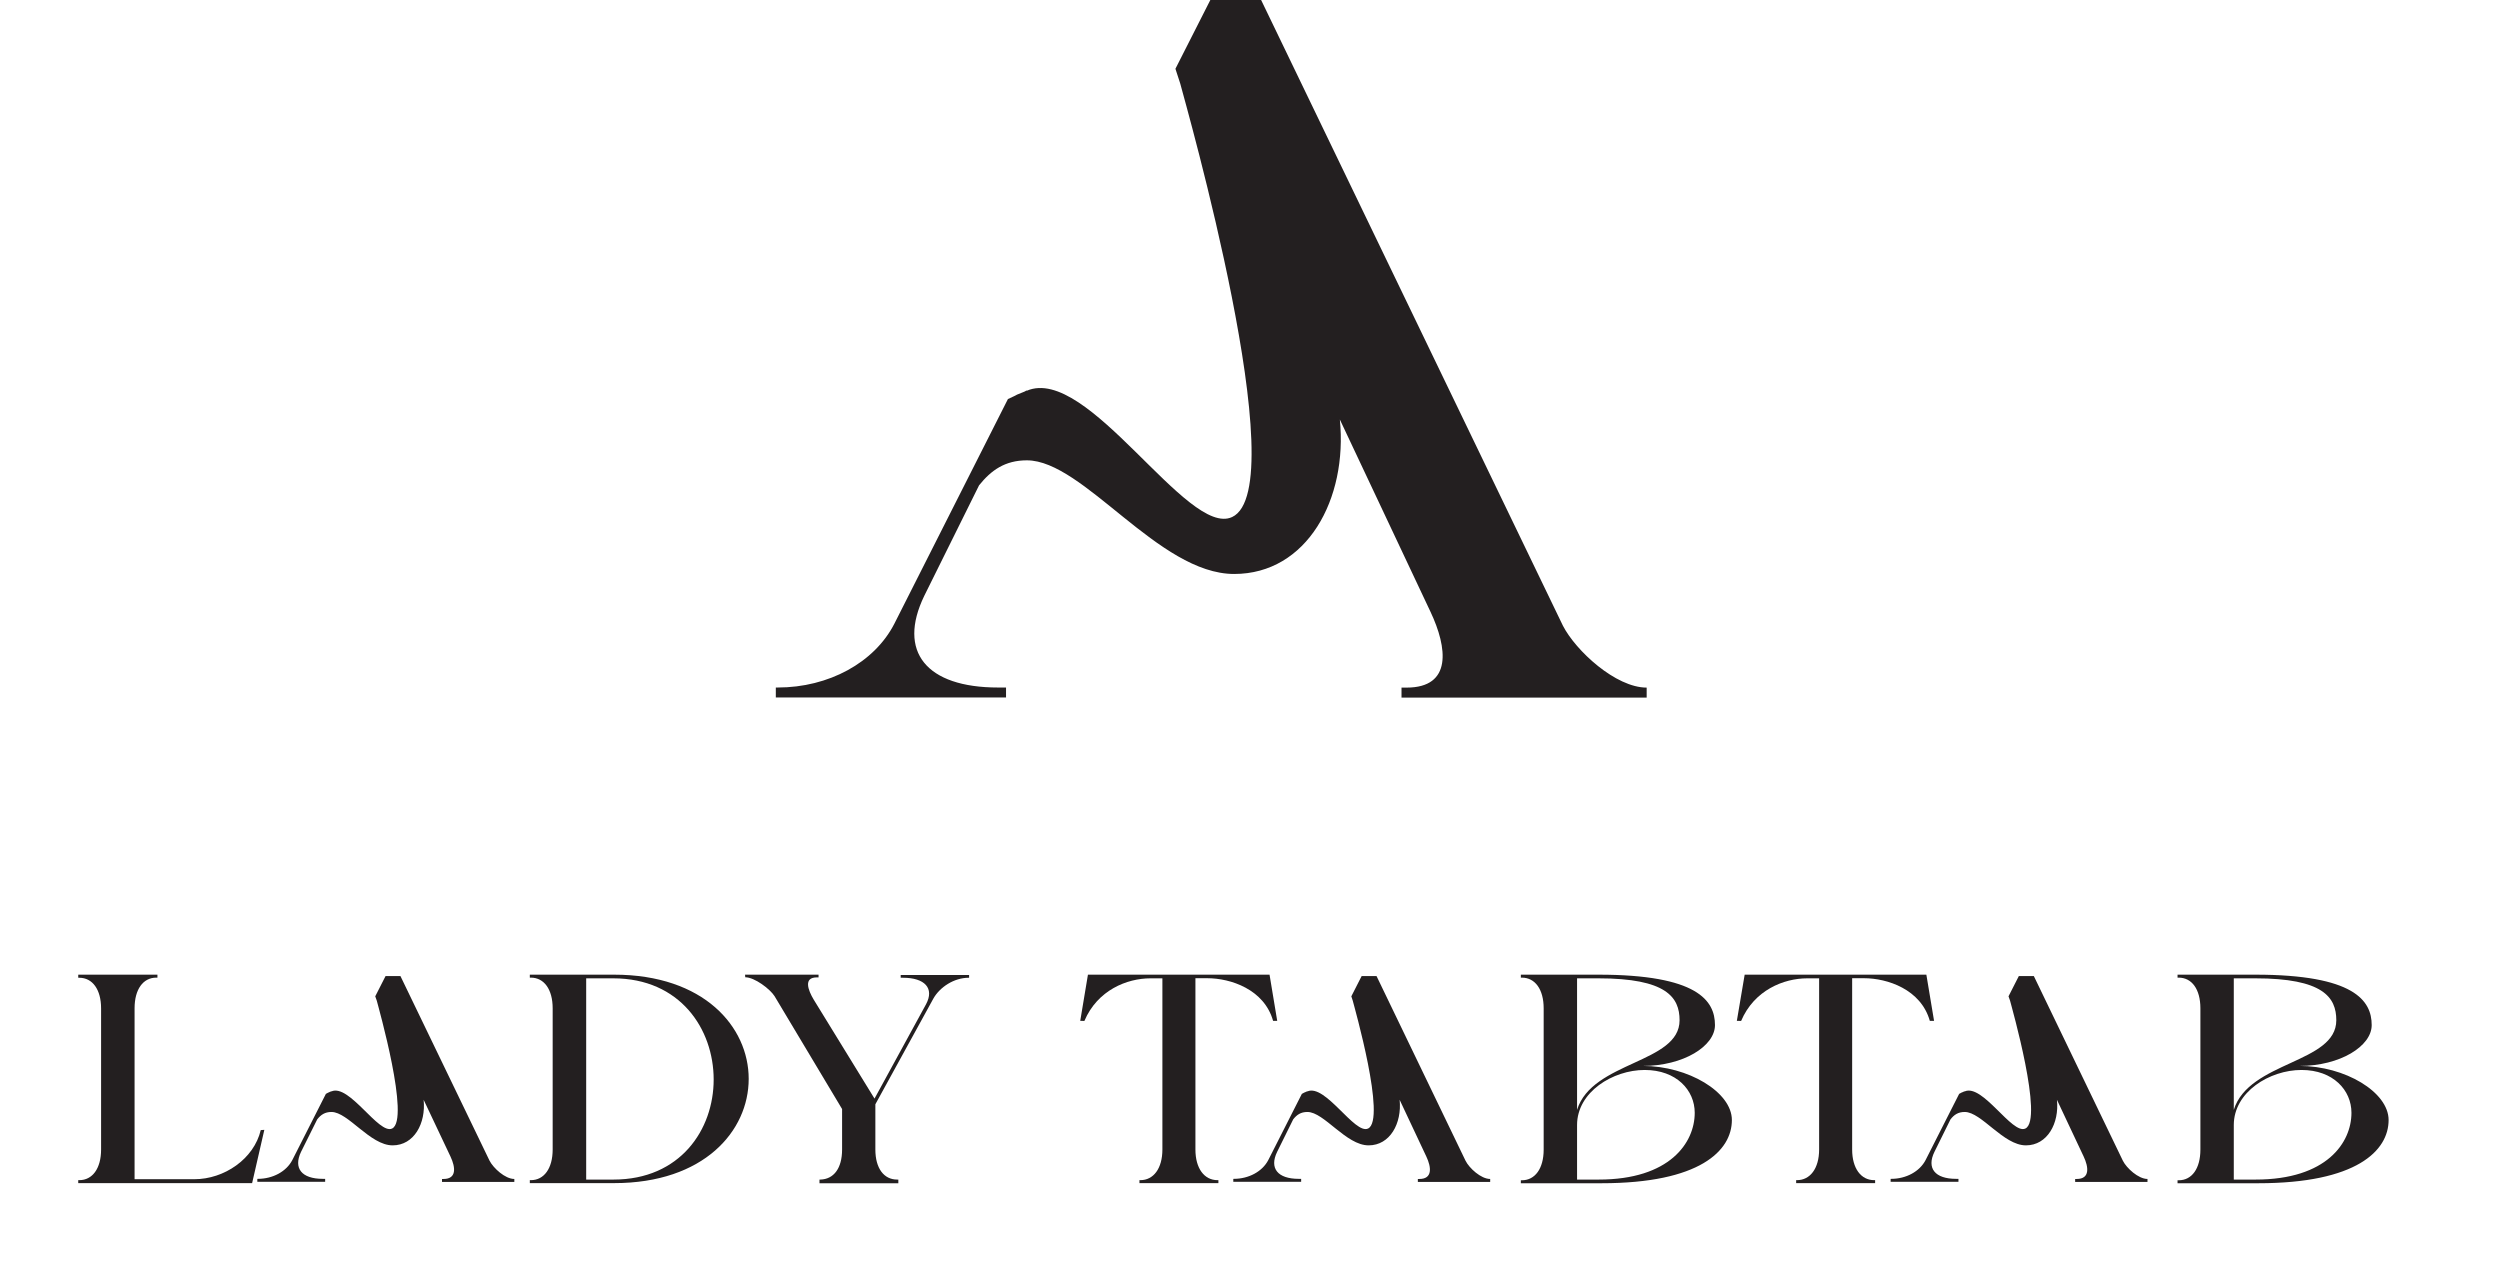
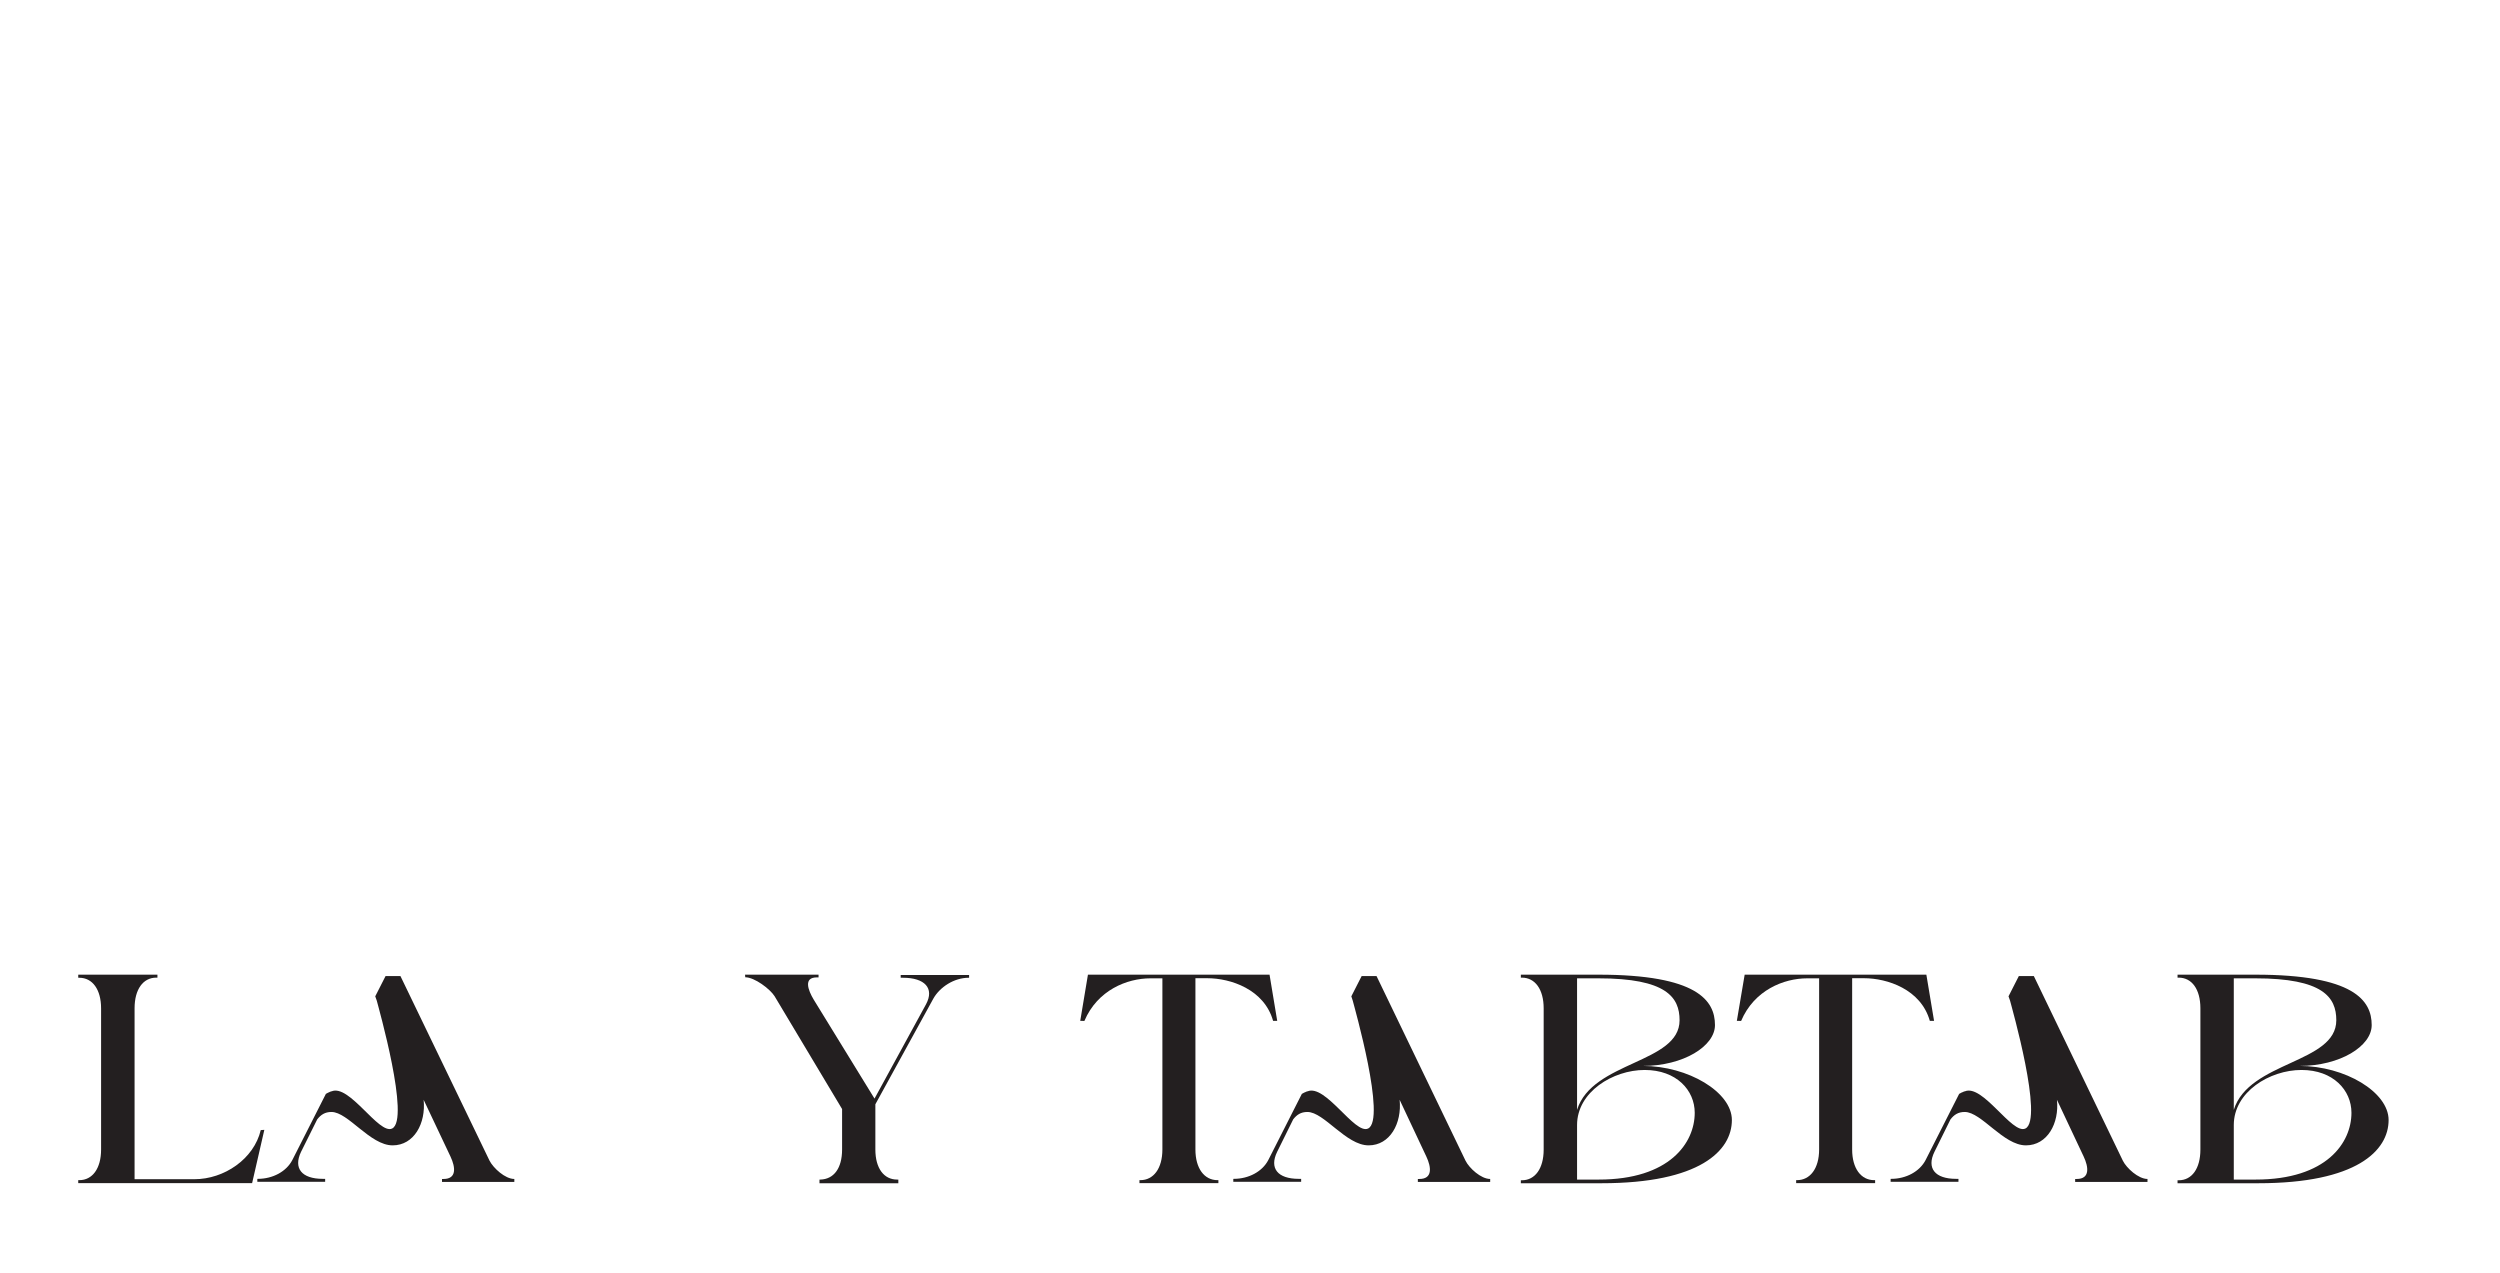
<svg xmlns="http://www.w3.org/2000/svg" version="1.0" preserveAspectRatio="xMidYMid meet" height="56" viewBox="0 0 82.5 42" zoomAndPan="magnify" width="110">
  <defs>
    <clipPath id="c2ef7777cb">
      <path clip-rule="nonzero" d="M 25.602 0 L 54.375 0 L 54.375 23.109 L 25.602 23.109 Z M 25.602 0" />
    </clipPath>
    <clipPath id="db9e7eca78">
-       <path clip-rule="nonzero" d="M 38.949 2.762 C 39.125 3.43 42.738 16.094 40.66 17.062 C 39.184 17.754 35.898 12.023 33.883 12.895 L 33.887 12.883 C 33.863 12.895 33.84 12.906 33.816 12.91 C 33.922 12.879 33.719 12.961 33.695 12.969 C 33.629 12.996 33.586 13.012 33.562 13.023 C 33.531 13.039 33.496 13.055 33.465 13.074 C 33.395 13.105 33.328 13.137 33.262 13.168 L 29.512 20.586 C 28.855 21.867 27.344 22.688 25.668 22.688 L 25.602 22.688 L 25.602 23.016 L 33.199 23.016 L 33.199 22.688 L 32.934 22.688 C 30.566 22.688 29.609 21.504 30.5 19.664 L 32.309 16.016 C 32.707 15.52 33.164 15.191 33.887 15.191 C 35.762 15.191 38.23 18.941 40.727 18.941 C 43.129 18.941 44.477 16.473 44.215 13.844 L 47.207 20.191 C 47.766 21.375 47.93 22.691 46.418 22.691 L 46.25 22.691 L 46.25 23.02 L 54.34 23.02 L 54.34 22.691 C 53.32 22.691 52.004 21.477 51.578 20.652 L 41.617 0 L 39.941 0 L 38.789 2.27" />
-     </clipPath>
+       </clipPath>
    <clipPath id="291dcb8eda">
      <path clip-rule="nonzero" d="M 8.465 32.207 L 17 32.207 L 17 39.043 L 8.465 39.043 Z M 8.465 32.207" />
    </clipPath>
    <clipPath id="79a0e8485a">
      <path clip-rule="nonzero" d="M 12.434 33.023 C 12.484 33.223 13.547 36.957 12.938 37.242 C 12.5 37.449 11.527 35.758 10.938 36.016 L 10.938 36.012 C 10.93 36.016 10.922 36.02 10.918 36.02 C 10.945 36.008 10.887 36.031 10.879 36.035 C 10.859 36.043 10.852 36.051 10.844 36.051 C 10.832 36.055 10.824 36.059 10.812 36.066 C 10.793 36.078 10.773 36.086 10.754 36.098 L 9.645 38.285 C 9.449 38.66 9.004 38.902 8.508 38.902 L 8.492 38.902 L 8.492 39 L 10.73 39 L 10.73 38.902 L 10.652 38.902 C 9.953 38.902 9.676 38.551 9.934 38.012 L 10.469 36.938 C 10.586 36.789 10.723 36.695 10.938 36.695 C 11.488 36.695 12.215 37.797 12.957 37.797 C 13.664 37.797 14.059 37.07 13.98 36.293 L 14.867 38.168 C 15.031 38.516 15.078 38.906 14.637 38.906 L 14.586 38.906 L 14.586 39.004 L 16.973 39.004 L 16.973 38.906 C 16.668 38.906 16.281 38.547 16.156 38.305 L 13.215 32.211 L 12.723 32.211 L 12.383 32.879" />
    </clipPath>
    <clipPath id="ef5e9aedfb">
      <path clip-rule="nonzero" d="M 40.672 32.207 L 49.211 32.207 L 49.211 39.043 L 40.672 39.043 Z M 40.672 32.207" />
    </clipPath>
    <clipPath id="c39d70e60d">
      <path clip-rule="nonzero" d="M 44.641 33.023 C 44.691 33.223 45.758 36.957 45.145 37.242 C 44.707 37.449 43.738 35.758 43.145 36.016 L 43.145 36.012 C 43.137 36.016 43.133 36.02 43.125 36.02 C 43.152 36.008 43.094 36.031 43.086 36.035 C 43.07 36.043 43.059 36.051 43.051 36.051 C 43.043 36.051 43.031 36.059 43.02 36.066 C 43 36.078 42.98 36.086 42.961 36.098 L 41.852 38.285 C 41.656 38.66 41.211 38.902 40.715 38.902 L 40.699 38.902 L 40.699 39 L 42.938 39 L 42.938 38.902 L 42.859 38.902 C 42.16 38.902 41.883 38.551 42.145 38.012 L 42.676 36.938 C 42.793 36.789 42.926 36.695 43.145 36.695 C 43.695 36.695 44.422 37.797 45.164 37.797 C 45.871 37.797 46.266 37.07 46.188 36.293 L 47.07 38.168 C 47.234 38.516 47.281 38.906 46.84 38.906 L 46.789 38.906 L 46.789 39.004 L 49.176 39.004 L 49.176 38.906 C 48.871 38.906 48.484 38.547 48.363 38.305 L 45.426 32.211 L 44.934 32.211 L 44.594 32.879" />
    </clipPath>
    <clipPath id="a4dc833e17">
      <path clip-rule="nonzero" d="M 62.348 32.207 L 70.887 32.207 L 70.887 39.043 L 62.348 39.043 Z M 62.348 32.207" />
    </clipPath>
    <clipPath id="e05aab3be8">
      <path clip-rule="nonzero" d="M 66.332 33.023 C 66.383 33.223 67.449 36.957 66.836 37.242 C 66.398 37.449 65.43 35.758 64.836 36.016 L 64.836 36.012 C 64.828 36.016 64.824 36.02 64.816 36.02 C 64.848 36.008 64.785 36.031 64.777 36.035 C 64.762 36.043 64.75 36.051 64.742 36.051 C 64.734 36.051 64.723 36.059 64.711 36.066 C 64.691 36.078 64.672 36.086 64.652 36.098 L 63.543 38.285 C 63.348 38.66 62.902 38.902 62.41 38.902 L 62.391 38.902 L 62.391 39 L 64.629 39 L 64.629 38.902 L 64.551 38.902 C 63.852 38.902 63.574 38.551 63.836 38.012 L 64.367 36.938 C 64.484 36.789 64.617 36.695 64.836 36.695 C 65.387 36.695 66.113 37.797 66.855 37.797 C 67.562 37.797 67.961 37.07 67.879 36.293 L 68.762 38.168 C 68.926 38.516 68.973 38.906 68.531 38.906 L 68.48 38.906 L 68.48 39.004 L 70.867 39.004 L 70.867 38.906 C 70.566 38.906 70.176 38.547 70.055 38.305 L 67.117 32.211 L 66.621 32.211 L 66.281 32.879" />
    </clipPath>
    <clipPath id="7e3ff8a19e">
      <path clip-rule="nonzero" d="M 2.582 32.164 L 8.758 32.164 L 8.758 39.043 L 2.582 39.043 Z M 2.582 32.164" />
    </clipPath>
    <clipPath id="94c36d43ef">
      <path clip-rule="nonzero" d="M 8.723 37.285 L 8.32 39.043 L 2.582 39.043 L 2.582 38.945 L 2.617 38.945 C 3.051 38.945 3.336 38.559 3.336 37.934 L 3.336 33.277 C 3.336 32.652 3.051 32.266 2.617 32.266 L 2.582 32.266 L 2.582 32.164 L 5.195 32.164 L 5.195 32.262 L 5.156 32.262 C 4.723 32.262 4.441 32.648 4.441 33.273 L 4.441 38.914 L 6.414 38.914 C 7.398 38.914 8.379 38.246 8.605 37.293 Z M 8.723 37.285" />
    </clipPath>
    <clipPath id="98287e9323">
      <path clip-rule="nonzero" d="M 17.461 32.164 L 24.715 32.164 L 24.715 39.043 L 17.461 39.043 Z M 17.461 32.164" />
    </clipPath>
    <clipPath id="ea2df9dd1b">
-       <path clip-rule="nonzero" d="M 20.246 38.926 C 22.449 38.926 23.551 37.277 23.551 35.625 C 23.551 33.957 22.441 32.285 20.238 32.285 L 19.344 32.285 L 19.344 38.926 Z M 24.707 35.602 C 24.707 37.324 23.23 39.043 20.266 39.043 L 17.484 39.043 L 17.484 38.945 L 17.52 38.945 C 17.953 38.945 18.238 38.559 18.238 37.934 L 18.238 33.273 C 18.238 32.648 17.953 32.262 17.52 32.262 L 17.484 32.262 L 17.484 32.164 L 20.266 32.164 C 23.23 32.164 24.707 33.887 24.707 35.602" />
-     </clipPath>
+       </clipPath>
    <clipPath id="94134b12dd">
      <path clip-rule="nonzero" d="M 24.547 32.164 L 32 32.164 L 32 39.086 L 24.547 39.086 Z M 24.547 32.164" />
    </clipPath>
    <clipPath id="5fac8dba66">
      <path clip-rule="nonzero" d="M 27.789 37.934 L 27.789 36.598 L 25.559 32.871 C 25.41 32.637 24.902 32.25 24.594 32.25 L 24.586 32.164 L 27.012 32.164 L 27.012 32.254 L 26.953 32.254 C 26.512 32.254 26.66 32.668 26.855 32.992 L 28.859 36.254 L 30.559 33.141 C 30.844 32.609 30.512 32.266 29.801 32.266 L 29.723 32.266 L 29.723 32.176 L 31.98 32.176 L 31.98 32.266 L 31.965 32.266 C 31.48 32.266 31.012 32.578 30.801 32.953 L 28.887 36.441 L 28.887 37.934 C 28.887 38.559 29.172 38.926 29.605 38.926 L 29.645 38.926 L 29.645 39.047 L 27.043 39.047 L 27.043 38.926 L 27.074 38.926 C 27.508 38.914 27.789 38.562 27.789 37.934" />
    </clipPath>
    <clipPath id="c0424ad314">
      <path clip-rule="nonzero" d="M 35.613 32.164 L 42.164 32.164 L 42.164 39.043 L 35.613 39.043 Z M 35.613 32.164" />
    </clipPath>
    <clipPath id="4e93b697a7">
      <path clip-rule="nonzero" d="M 35.648 33.688 L 35.902 32.164 L 41.895 32.164 L 42.148 33.688 L 42.012 33.688 C 41.719 32.648 40.609 32.281 39.84 32.281 L 39.449 32.281 L 39.449 37.934 C 39.449 38.559 39.742 38.945 40.176 38.945 L 40.207 38.945 L 40.207 39.043 L 37.602 39.043 L 37.602 38.945 L 37.633 38.945 C 38.066 38.945 38.359 38.559 38.359 37.934 L 38.359 32.285 L 37.965 32.285 C 37.188 32.285 36.215 32.676 35.785 33.691 Z M 35.648 33.688" />
    </clipPath>
    <clipPath id="be1e616206">
      <path clip-rule="nonzero" d="M 50.164 32.164 L 57.168 32.164 L 57.168 39.086 L 50.164 39.086 Z M 50.164 32.164" />
    </clipPath>
    <clipPath id="aae9ea5ff0">
      <path clip-rule="nonzero" d="M 52.758 38.926 C 55.105 38.926 55.926 37.707 55.926 36.723 C 55.926 35.977 55.324 35.309 54.273 35.309 C 53.227 35.309 52.043 36.035 52.043 37.125 L 52.043 38.926 Z M 52.043 36.625 C 52.543 35.016 55.426 35.094 55.426 33.668 C 55.426 32.906 54.984 32.285 52.75 32.285 L 52.043 32.285 Z M 50.941 37.934 L 50.941 33.273 C 50.941 32.648 50.656 32.262 50.223 32.262 L 50.188 32.262 L 50.188 32.164 L 52.75 32.164 C 56.016 32.164 56.594 33.02 56.594 33.828 C 56.594 34.523 55.551 35.176 54.215 35.176 C 55.707 35.176 57.152 36.039 57.152 36.961 C 57.152 37.973 56.094 39.047 52.848 39.047 L 50.188 39.047 L 50.188 38.949 L 50.223 38.949 C 50.656 38.949 50.941 38.562 50.941 37.938" />
    </clipPath>
    <clipPath id="c18704ac24">
      <path clip-rule="nonzero" d="M 57.293 32.164 L 63.84 32.164 L 63.84 39.043 L 57.293 39.043 Z M 57.293 32.164" />
    </clipPath>
    <clipPath id="41b1fa4f81">
      <path clip-rule="nonzero" d="M 57.316 33.688 L 57.574 32.164 L 63.57 32.164 L 63.824 33.688 L 63.684 33.688 C 63.391 32.648 62.281 32.281 61.512 32.281 L 61.121 32.281 L 61.121 37.934 C 61.121 38.559 61.414 38.945 61.848 38.945 L 61.879 38.945 L 61.879 39.043 L 59.273 39.043 L 59.273 38.945 L 59.301 38.945 C 59.734 38.945 60.031 38.559 60.031 37.934 L 60.031 32.285 L 59.637 32.285 C 58.863 32.285 57.887 32.676 57.457 33.691 Z M 57.316 33.688" />
    </clipPath>
    <clipPath id="989dac1673">
      <path clip-rule="nonzero" d="M 71.84 32.164 L 78.844 32.164 L 78.844 39.086 L 71.84 39.086 Z M 71.84 32.164" />
    </clipPath>
    <clipPath id="650a219e8f">
      <path clip-rule="nonzero" d="M 74.434 38.926 C 76.781 38.926 77.598 37.707 77.598 36.723 C 77.598 35.977 76.996 35.309 75.949 35.309 C 74.898 35.309 73.715 36.035 73.715 37.125 L 73.715 38.926 Z M 73.715 36.625 C 74.215 35.016 77.098 35.094 77.098 33.668 C 77.098 32.906 76.656 32.285 74.426 32.285 L 73.715 32.285 Z M 72.613 37.934 L 72.613 33.273 C 72.613 32.648 72.332 32.262 71.898 32.262 L 71.859 32.262 L 71.859 32.164 L 74.426 32.164 C 77.688 32.164 78.266 33.02 78.266 33.828 C 78.266 34.523 77.223 35.176 75.887 35.176 C 77.383 35.176 78.824 36.039 78.824 36.961 C 78.824 37.973 77.766 39.047 74.523 39.047 L 71.859 39.047 L 71.859 38.949 L 71.898 38.949 C 72.332 38.949 72.613 38.562 72.613 37.938" />
    </clipPath>
  </defs>
  <g clip-path="url(#c2ef7777cb)">
    <g clip-path="url(#db9e7eca78)">
-       <path fill-rule="nonzero" fill-opacity="1" d="M 25.602 0 L 54.375 0 L 54.375 23.02 L 25.602 23.02 Z M 25.602 0" fill="#231f20" />
-     </g>
+       </g>
  </g>
  <g clip-path="url(#291dcb8eda)">
    <g clip-path="url(#79a0e8485a)">
      <path fill-rule="nonzero" fill-opacity="1" d="M 0.715 30.301 L 80.668 30.301 L 80.668 40.91 L 0.715 40.91 Z M 0.715 30.301" fill="#231f20" />
    </g>
  </g>
  <g clip-path="url(#ef5e9aedfb)">
    <g clip-path="url(#c39d70e60d)">
      <path fill-rule="nonzero" fill-opacity="1" d="M 0.715 30.301 L 80.668 30.301 L 80.668 40.91 L 0.715 40.91 Z M 0.715 30.301" fill="#231f20" />
    </g>
  </g>
  <g clip-path="url(#a4dc833e17)">
    <g clip-path="url(#e05aab3be8)">
      <path fill-rule="nonzero" fill-opacity="1" d="M 0.715 30.301 L 80.668 30.301 L 80.668 40.91 L 0.715 40.91 Z M 0.715 30.301" fill="#231f20" />
    </g>
  </g>
  <g clip-path="url(#7e3ff8a19e)">
    <g clip-path="url(#94c36d43ef)">
      <path fill-rule="nonzero" fill-opacity="1" d="M 0.715 30.301 L 80.668 30.301 L 80.668 40.91 L 0.715 40.91 Z M 0.715 30.301" fill="#231f20" />
    </g>
  </g>
  <g clip-path="url(#98287e9323)">
    <g clip-path="url(#ea2df9dd1b)">
      <path fill-rule="nonzero" fill-opacity="1" d="M 0.715 30.301 L 80.668 30.301 L 80.668 40.91 L 0.715 40.91 Z M 0.715 30.301" fill="#231f20" />
    </g>
  </g>
  <g clip-path="url(#94134b12dd)">
    <g clip-path="url(#5fac8dba66)">
      <path fill-rule="nonzero" fill-opacity="1" d="M 0.715 30.301 L 80.668 30.301 L 80.668 40.91 L 0.715 40.91 Z M 0.715 30.301" fill="#231f20" />
    </g>
  </g>
  <g clip-path="url(#c0424ad314)">
    <g clip-path="url(#4e93b697a7)">
      <path fill-rule="nonzero" fill-opacity="1" d="M 0.715 30.301 L 80.668 30.301 L 80.668 40.91 L 0.715 40.91 Z M 0.715 30.301" fill="#231f20" />
    </g>
  </g>
  <g clip-path="url(#be1e616206)">
    <g clip-path="url(#aae9ea5ff0)">
      <path fill-rule="nonzero" fill-opacity="1" d="M 0.715 30.301 L 80.668 30.301 L 80.668 40.91 L 0.715 40.91 Z M 0.715 30.301" fill="#231f20" />
    </g>
  </g>
  <g clip-path="url(#c18704ac24)">
    <g clip-path="url(#41b1fa4f81)">
      <path fill-rule="nonzero" fill-opacity="1" d="M 0.715 30.301 L 80.668 30.301 L 80.668 40.91 L 0.715 40.91 Z M 0.715 30.301" fill="#231f20" />
    </g>
  </g>
  <g clip-path="url(#989dac1673)">
    <g clip-path="url(#650a219e8f)">
      <path fill-rule="nonzero" fill-opacity="1" d="M 0.715 30.301 L 80.668 30.301 L 80.668 40.91 L 0.715 40.91 Z M 0.715 30.301" fill="#231f20" />
    </g>
  </g>
</svg>